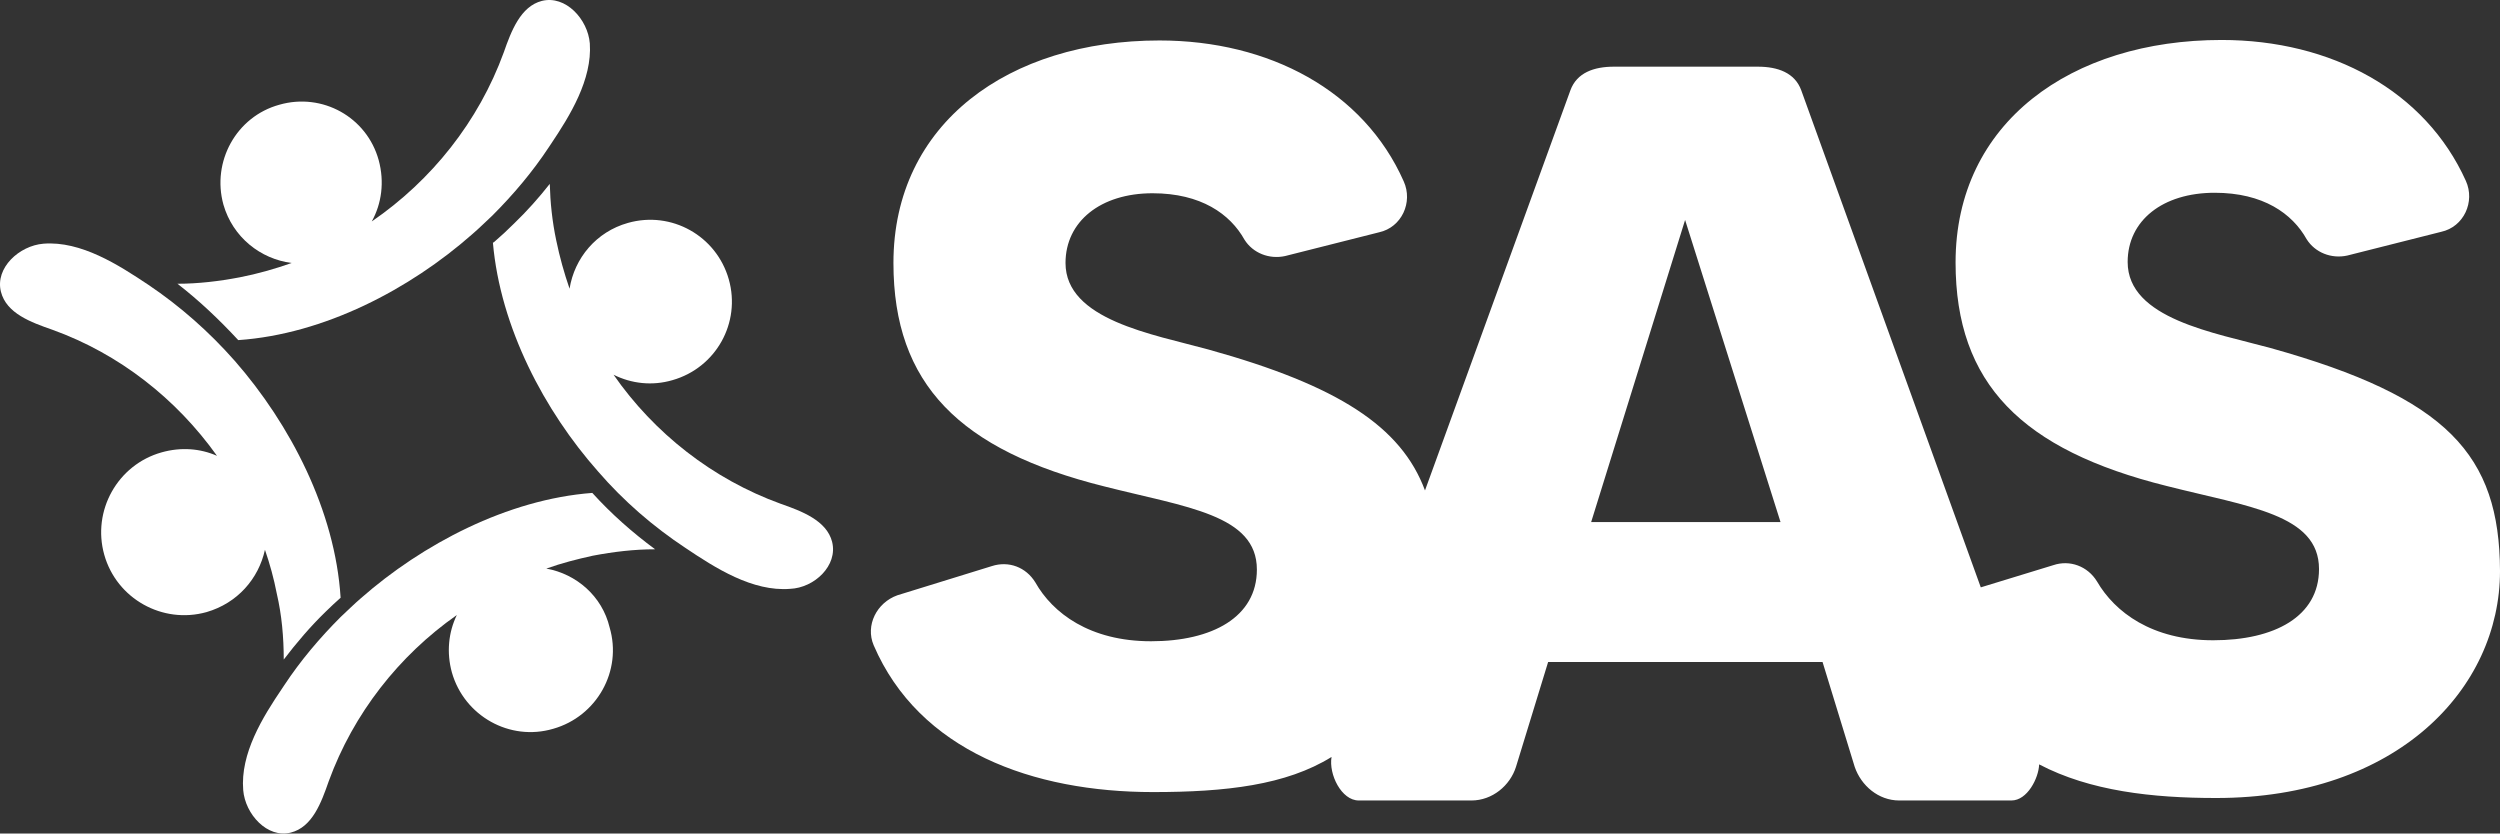
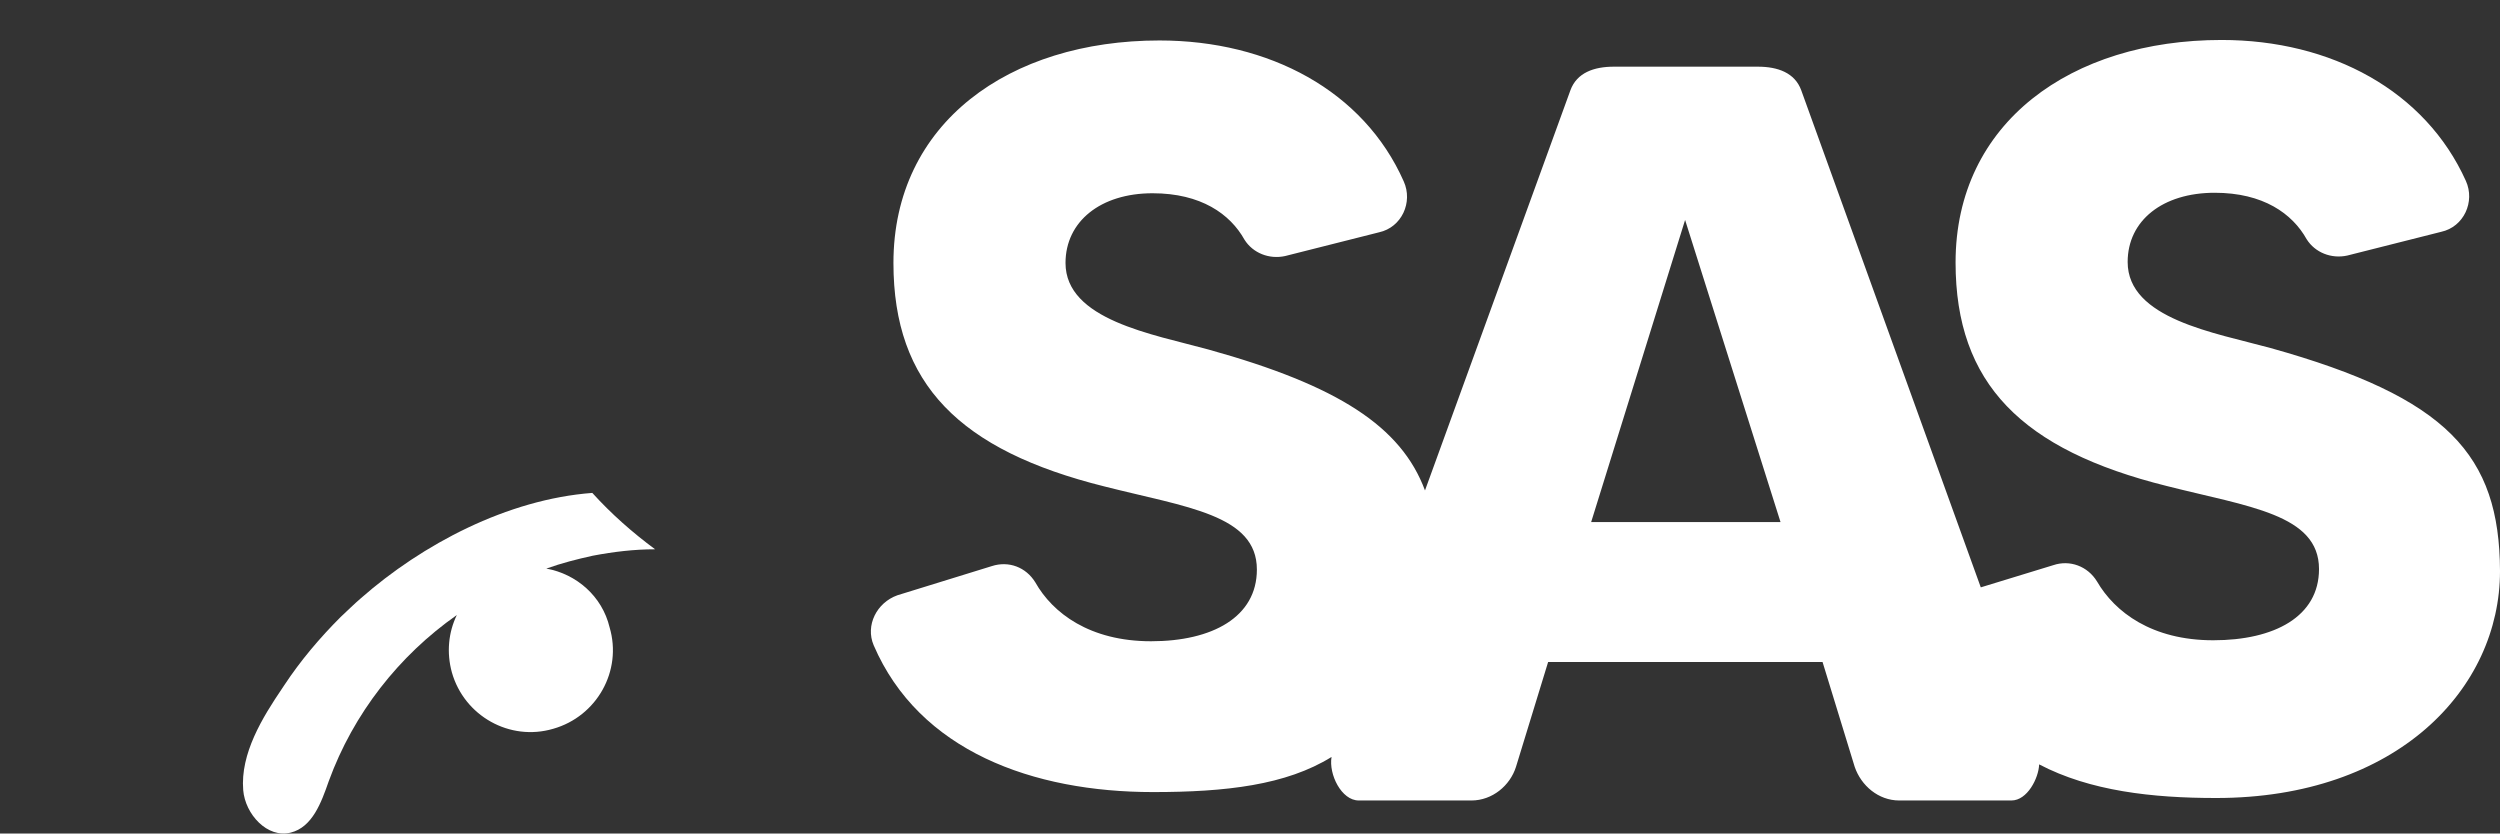
<svg xmlns="http://www.w3.org/2000/svg" xmlns:ns1="http://sodipodi.sourceforge.net/DTD/sodipodi-0.dtd" xmlns:ns2="http://www.inkscape.org/namespaces/inkscape" version="1.1" id="Capa_1" x="0px" y="0px" width="505.583" height="168.567" viewBox="0 0 505.583 168.567" xml:space="preserve" ns1:docname="icono-logo-sas-blanco-2.svg" ns2:version="0.92.5 (2060ec1f9f, 2020-04-08)">
  <rect x="0" y="0" width="505.583" height="168.567" fill="#333333" stroke="none" />
  <defs id="defs95" />
  <ns1:namedview pagecolor="#ffffff" bordercolor="#666666" borderopacity="1" objecttolerance="10" gridtolerance="10" guidetolerance="10" ns2:pageopacity="0" ns2:pageshadow="2" ns2:window-width="1920" ns2:window-height="964" id="namedview93" showgrid="false" ns2:zoom="1.9249592" ns2:cx="266.9093" ns2:cy="102.55727" ns2:window-x="1366" ns2:window-y="27" ns2:window-maximized="1" ns2:current-layer="Capa_1" fit-margin-top="0" fit-margin-left="0" fit-margin-right="0" fit-margin-bottom="0" />
  <style type="text/css" id="style2">
	.st0{fill-rule:evenodd;clip-rule:evenodd;fill:#FFFFFF;}
	.st1{fill:#FFFFFF;}
</style>
  <g id="g12" style="stroke-width:0.1;stroke-miterlimit:4;stroke-dasharray:none" transform="translate(-4.217,-1.317)">
    <g id="g8" style="stroke-width:0.1;stroke-miterlimit:4;stroke-dasharray:none">
-       <path d="m 172.5,110.9 c -1.1,-4.3 -6.1,-6.2 -10.4,-7.7 -13.8,-5 -25.6,-14.3 -33.8,-26.1 3.6,1.8 7.8,2.3 11.9,1.1 C 149,75.7 154.1,66.6 151.6,57.8 149.1,49 140,43.9 131.2,46.4 c -6.4,1.8 -10.8,7.1 -11.8,13.3 -1.1,-3.2 -2,-6.4 -2.7,-9.8 -0.8,-3.8 -1.2,-7.6 -1.3,-11.4 -2.2,2.8 -4.6,5.5 -7.2,8 -1.3,1.3 -2.7,2.6 -4.1,3.8 -0.1,0 -0.1,0.1 -0.2,0.1 1.5,17.1 10.4,34 21.3,46.3 5.1,5.9 11.1,11.1 17.6,15.4 6.1,4.1 13.6,8.9 21.2,8.3 4.9,-0.2 9.7,-4.7 8.5,-9.5 z" class="st0" id="XMLID_12_" style="clip-rule:evenodd;fill:#ffffff;fill-rule:evenodd;stroke-width:0.1;stroke-miterlimit:4;stroke-dasharray:none" ns2:connector-curvature="0" />
      <path d="m 114.7,116.3 c 3.1,-1.1 6.2,-1.9 9.4,-2.6 4.2,-0.8 8.4,-1.3 12.6,-1.3 -4.6,-3.4 -8.9,-7.2 -12.7,-11.4 -17.2,1.3 -34.4,10.4 -46.8,21.3 -1.4,1.2 -2.7,2.5 -4.1,3.8 -4.2,4.2 -8.1,8.8 -11.4,13.8 -0.1,0.2 -0.3,0.4 -0.4,0.6 -4,5.9 -8.5,13.2 -7.9,20.6 0.4,4.9 4.9,9.8 9.6,8.6 4.4,-1.1 6.2,-6.1 7.7,-10.4 5,-13.7 14.2,-25.4 25.9,-33.6 -1.7,3.5 -2.1,7.6 -1,11.6 2.5,8.8 11.7,14 20.5,11.4 8.8,-2.5 14,-11.7 11.4,-20.5 -1.5,-6.3 -6.7,-10.8 -12.8,-11.9 z" class="st0" id="XMLID_11_" style="clip-rule:evenodd;fill:#ffffff;fill-rule:evenodd;stroke-width:0.1;stroke-miterlimit:4;stroke-dasharray:none" ns2:connector-curvature="0" />
-       <path d="m 61.6,134.7 c 2.6,-3.4 5.4,-6.7 8.5,-9.7 1,-1 2,-1.9 3,-2.8 C 72,104.6 62.9,87.1 51.7,74.3 46.5,68.4 40.6,63.2 34.2,58.9 28.2,54.9 20.6,50 13,50.6 8.1,51 3.2,55.5 4.4,60.3 5.5,64.7 10.5,66.5 14.8,68 28.4,72.9 39.9,82 48.1,93.5 44.7,92 40.8,91.7 36.9,92.8 28,95.3 22.8,104.6 25.3,113.5 c 2.5,8.9 11.8,14.1 20.7,11.6 6.2,-1.8 10.5,-6.7 11.8,-12.6 1,2.9 1.8,5.8 2.4,8.9 1,4.3 1.4,8.8 1.4,13.3 z" class="st0" id="XMLID_10_" style="clip-rule:evenodd;fill:#ffffff;fill-rule:evenodd;stroke-width:0.1;stroke-miterlimit:4;stroke-dasharray:none" ns2:connector-curvature="0" />
-       <path d="m 123.5,10.1 c -0.4,-4.9 -4.9,-9.8 -9.7,-8.6 -4.3,1.1 -6.2,6.1 -7.7,10.4 -5.1,14 -14.6,25.9 -26.7,34.2 2,-3.6 2.6,-8 1.4,-12.4 C 78.4,25 69.4,20 60.7,22.5 52,24.9 47,34 49.4,42.7 c 1.9,6.6 7.5,11 13.8,11.8 -3.4,1.2 -6.9,2.2 -10.5,2.9 -4.2,0.8 -8.4,1.3 -12.6,1.3 4.4,3.4 8.5,7.3 12.3,11.4 17.4,-1.2 34.7,-10.3 47.3,-21.4 1.4,-1.2 2.7,-2.5 4.1,-3.8 4.2,-4.2 8.1,-8.8 11.4,-13.8 0.1,-0.2 0.3,-0.4 0.4,-0.6 3.9,-5.8 8.4,-13.1 7.9,-20.4 z" class="st0" id="XMLID_9_" style="clip-rule:evenodd;fill:#ffffff;fill-rule:evenodd;stroke-width:0.1;stroke-miterlimit:4;stroke-dasharray:none" ns2:connector-curvature="0" />
    </g>
    <path id="path10" d="m 463.4,71.7 c -11.3,-3.1 -28.9,-5.9 -28.9,-17.4 0,-8.4 7.1,-14 17.6,-14 9.8,0 15.7,4.2 18.6,9.4 1.7,2.7 5,4 8.2,3.3 l 19,-4.8 c 4.6,-1 6.9,-6.1 5,-10.3 -8.2,-18.2 -27.2,-28.5 -49.4,-28.5 -30.4,0 -53.8,16.7 -53.8,45 0,24.5 13.4,37.9 42.7,45.2 16.5,4.2 30.8,5.7 30.8,16.8 0,9.6 -9,14.4 -21.4,14.4 -12.4,0 -19.9,-5.7 -23.5,-11.9 -1.9,-3.1 -5.5,-4.4 -8.8,-3.3 l -14.7,4.5 -36.3,-100.5 c -1.3,-3.6 -4.8,-4.8 -8.8,-4.8 h -29.1 c -4,0 -7.5,1.2 -8.8,4.8 l -29.4,80.9 C 287.6,87.6 274.9,79.3 248.6,72 237.3,68.9 219.7,66 219.7,54.5 c 0,-8.4 7.1,-14.1 17.6,-14.1 9.8,0 15.7,4.2 18.6,9.4 1.7,2.7 5,4 8.2,3.3 l 19,-4.8 c 4.6,-1 6.9,-6.1 5,-10.3 C 280,19.7 260.9,9.5 238.7,9.5 c -30.4,0 -53.8,16.7 -53.8,45 0,24.5 13.4,37.9 42.7,45.2 16.5,4.2 30.8,5.7 30.8,16.8 0,9.6 -9,14.5 -21.4,14.5 -12.4,0 -19.9,-5.7 -23.4,-11.9 -1.9,-3.1 -5.4,-4.4 -8.8,-3.3 l -19.1,5.9 c -4.2,1.5 -6.5,6.1 -4.8,10.1 9.2,21.4 32.2,29.7 56.5,29.7 14.7,0 26.9,-1.4 36.1,-7.1 -0.6,3.5 2,8.8 5.5,8.8 h 22.8 c 4.2,0 7.8,-3 9,-6.8 l 6.5,-21.2 h 55.5 l 6.5,21.2 c 1.3,3.8 4.8,6.8 9,6.8 H 411 c 3.2,0 5.5,-4.5 5.6,-7.3 10.3,5.4 22.9,6.8 35.8,6.8 36.6,0 57.4,-22.1 57.4,-45.9 -0.1,-23.5 -10.6,-35.1 -46.4,-45.1 z m -137.4,35.2 19,-61.1 19.3,61.1 z" class="st0" style="clip-rule:evenodd;fill:#ffffff;fill-rule:evenodd;stroke-width:0.1;stroke-miterlimit:4;stroke-dasharray:none" ns2:connector-curvature="0" />
  </g>
</svg>